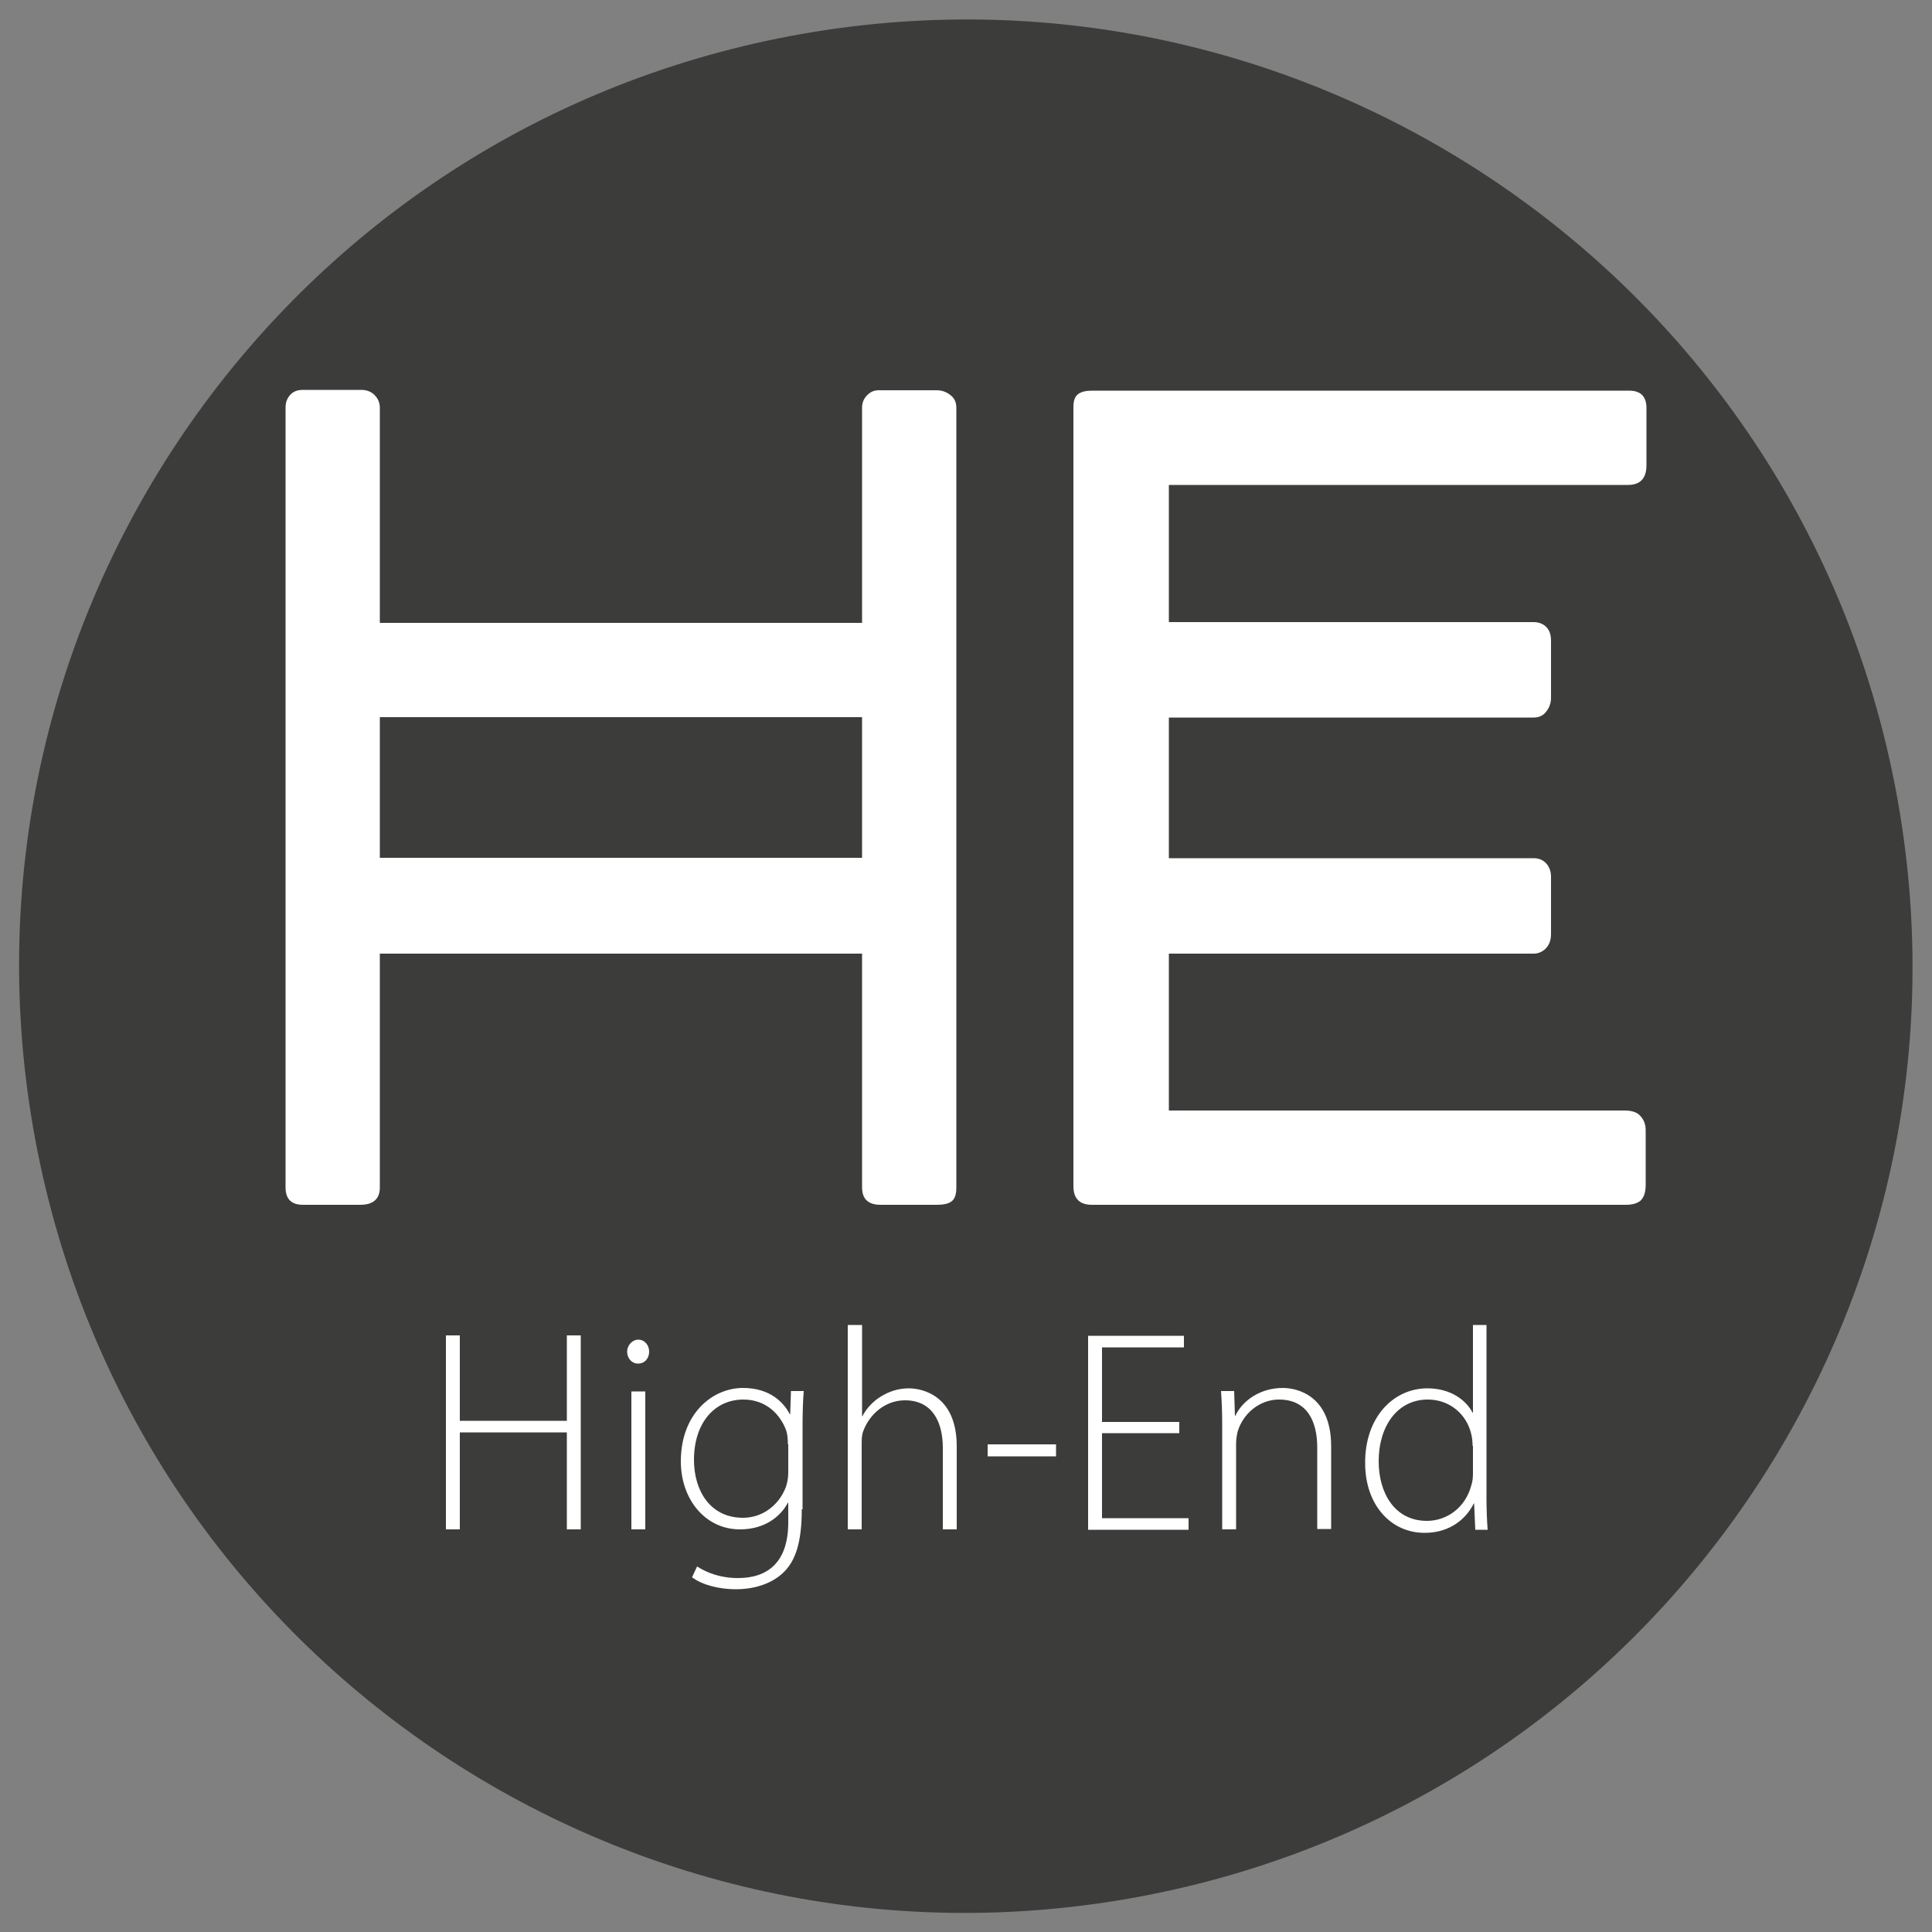
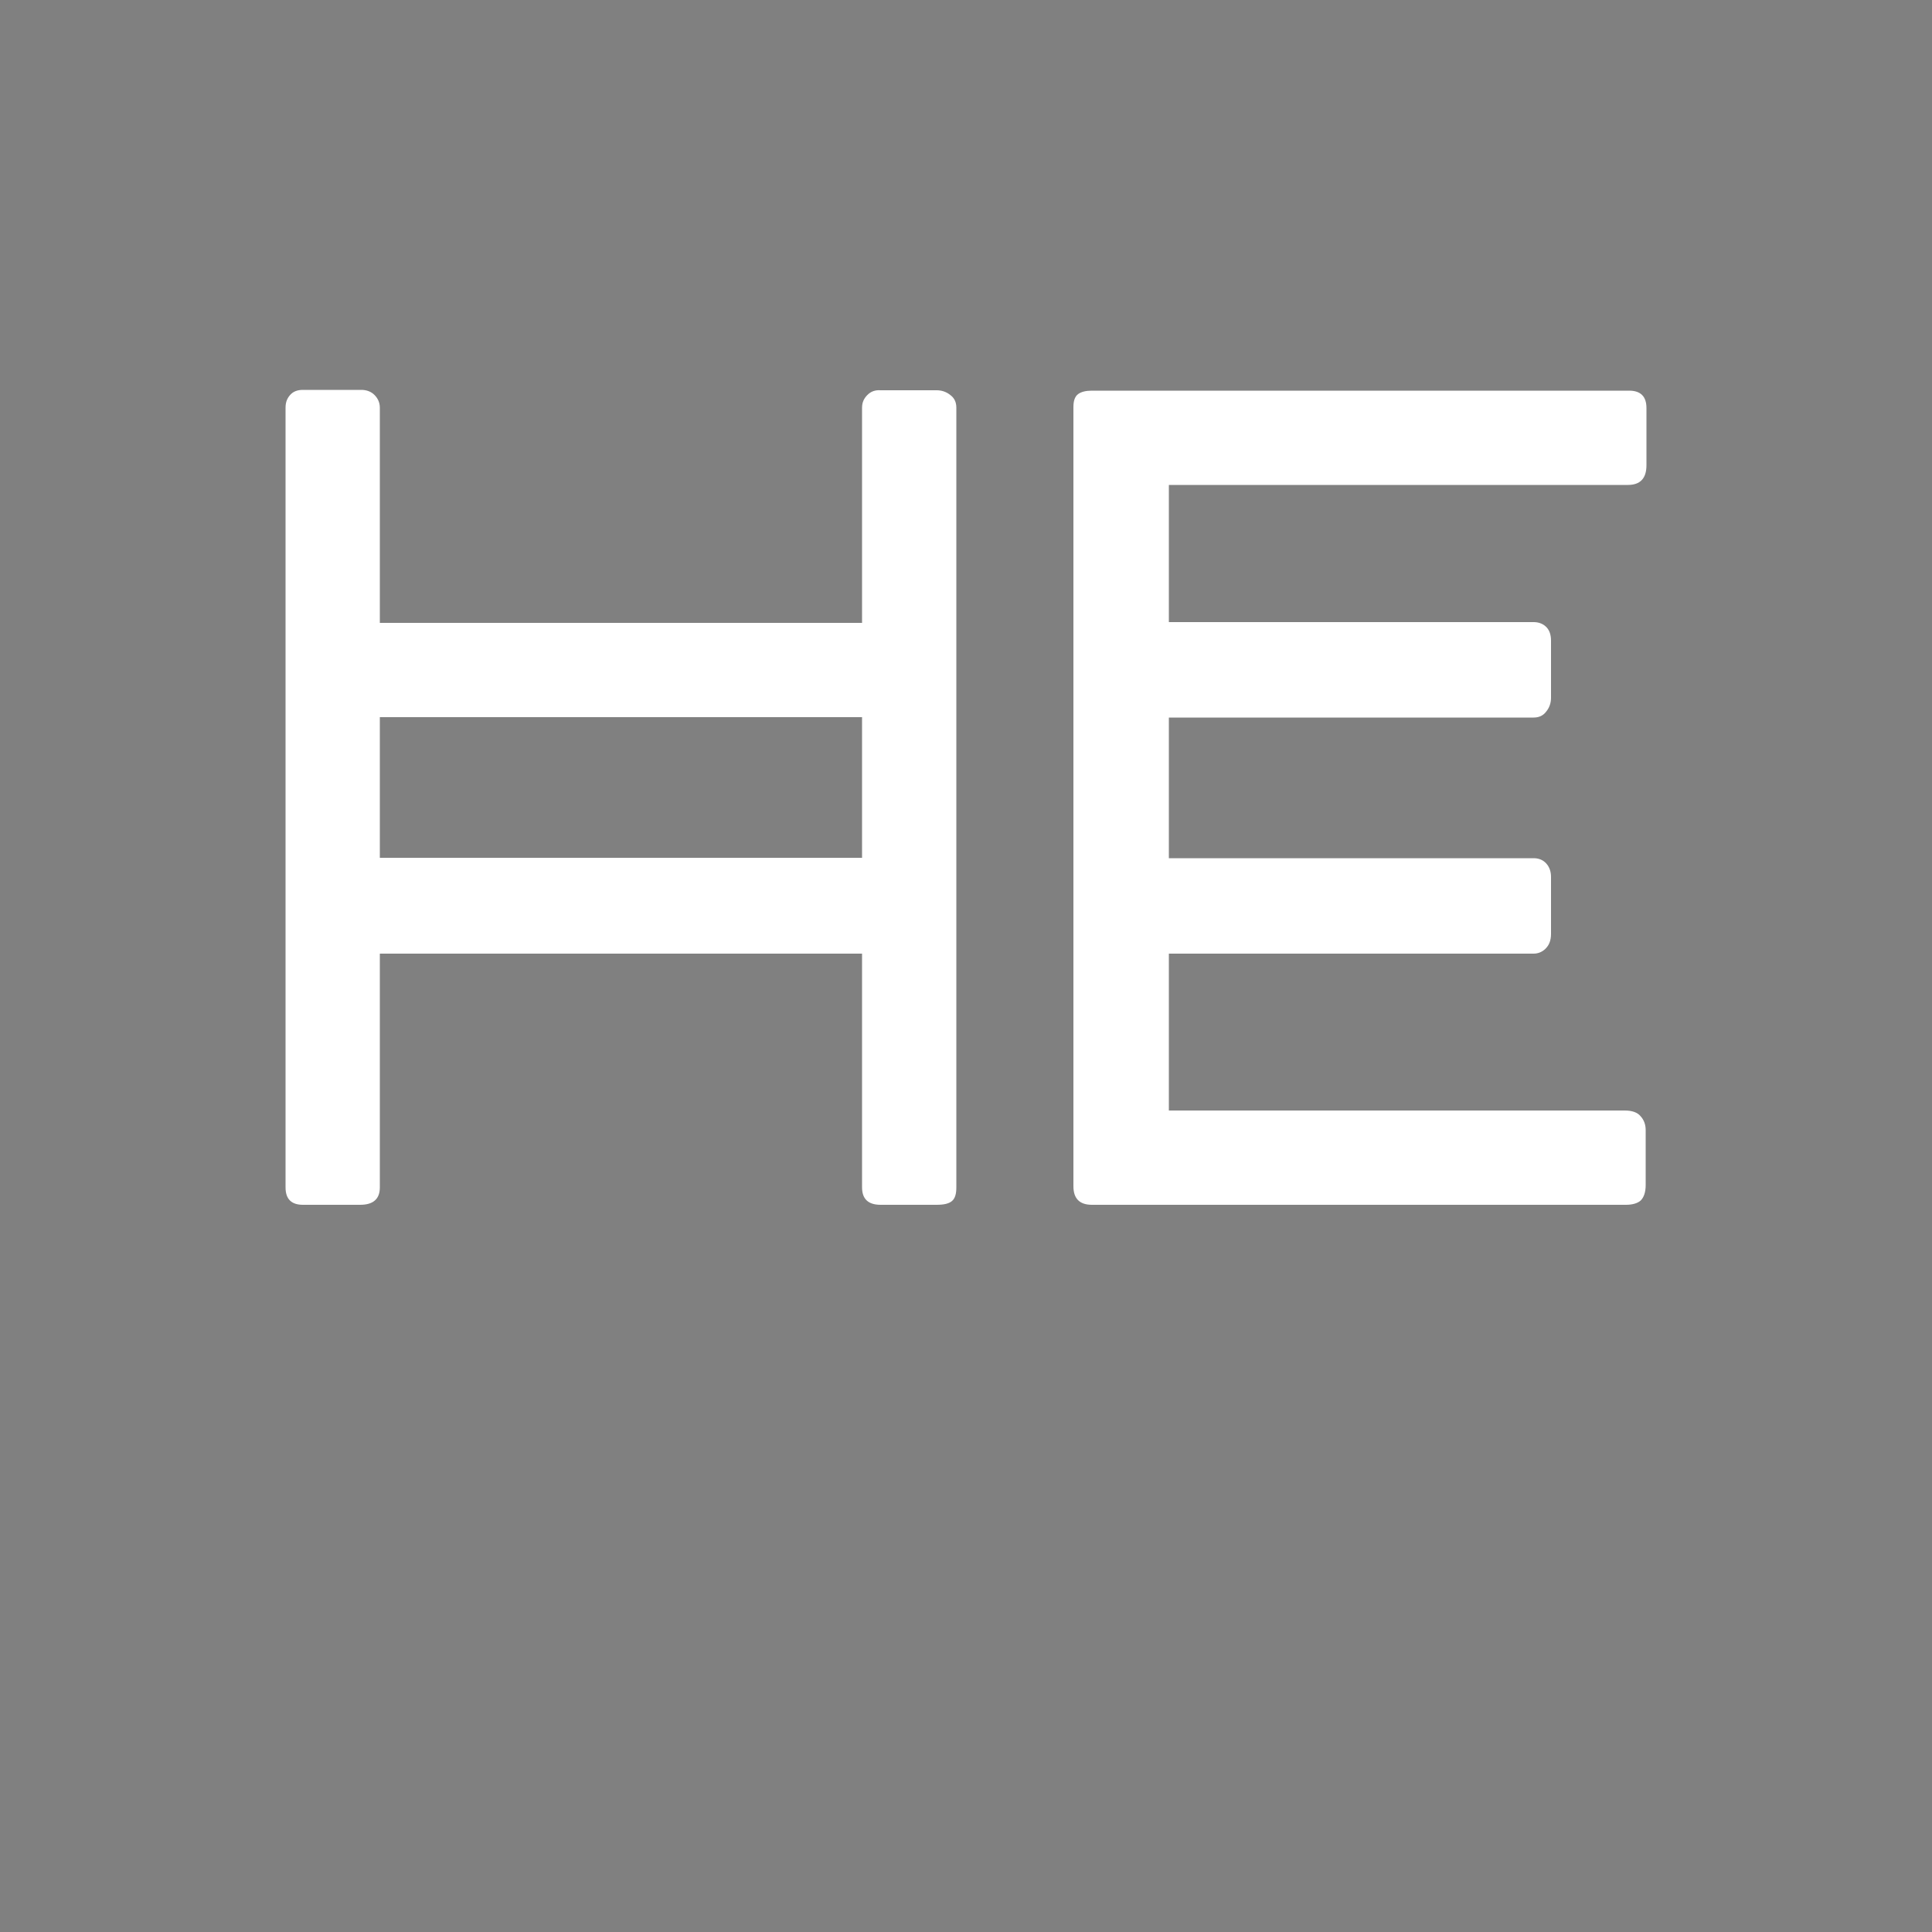
<svg xmlns="http://www.w3.org/2000/svg" id="Layer_1" width="500" height="500" viewBox="0 0 500 500">
  <rect x="0" y="0" width="500" height="500" fill="#808080" stroke="none" />
  <style>
	.st0{fill:#FFFFFF;}
	.st1{fill:#3C3C3B;}
</style>
-   <path class="st1" d="M490.7 204.8c-25-133-153-220.5-286-195.5s-220.5 153-195.5 286 153 220.5 286 195.5 220.5-153 195.5-286z" />
  <path class="st0" d="M282.6 311.8h138.2c1.7 0 3-.4 3.8-1.1.8-.8 1.3-2.1 1.3-4v-14.2c0-1.4-.4-2.6-1.3-3.6-.8-1-2.2-1.5-4.1-1.5h-118v-40.6h94.4c1.1 0 2.2-.4 3.1-1.3.9-.9 1.4-2.1 1.4-3.8v-14.8c0-1.3-.4-2.5-1.2-3.4-.8-.9-1.9-1.4-3.3-1.4h-94.4v-36.4h94.4c1.4 0 2.5-.5 3.3-1.6.8-1 1.2-2.2 1.2-3.5v-14.8c0-1.7-.5-2.9-1.4-3.7-.9-.8-2-1.1-3.1-1.1h-94.4v-35.5h118.8c3.2 0 4.8-1.7 4.8-5.1v-14.8c0-3-1.5-4.5-4.5-4.5h-139c-1.6 0-2.8.3-3.6.9-.8.6-1.2 1.7-1.2 3.3V307c0 3.2 1.6 4.8 4.8 4.8zM224.5 102.2c-.9.9-1.4 1.9-1.4 3.3v55.7H98.3v-55.7c0-1.3-.5-2.4-1.4-3.3-.9-.9-2.1-1.3-3.4-1.3H78.4c-1.4 0-2.5.4-3.3 1.3-.8.9-1.2 1.9-1.2 3.3v201.8c0 3 1.5 4.5 4.5 4.5h14.8c3.4 0 5.1-1.5 5.1-4.5v-60.5h124.8v60.5c0 3 1.6 4.5 4.8 4.5h14.5c1.9 0 3.2-.3 4-1 .8-.7 1.1-1.9 1.1-3.5V105.5c0-1.4-.5-2.5-1.6-3.3-1-.8-2.2-1.2-3.5-1.2h-14.5c-1.4-.1-2.5.3-3.4 1.2zM223.1 222H98.3v-36.4h124.8V222z" />
  <g>
-     <path class="st0" d="M119 345.6v22.1h27.7v-22.1h3.6v50.2h-3.6v-25.1H119v25.1h-3.6v-50.2h3.6zM165.1 352.9c-1.6 0-2.8-1.4-2.8-3.1 0-1.6 1.3-3.1 2.9-3.1 1.6 0 2.8 1.4 2.8 3.1 0 1.7-1.1 3.1-2.9 3.1zm-1.7 42.9v-35.7h3.6v35.7h-3.6zM207.5 390.6c0 9.2-1.9 13.7-4.9 16.5-3.3 3.1-8.1 4.2-12.1 4.2-4.1 0-8.6-1-11.4-3.1l1.3-2.8c2.5 1.6 6 3 10.6 3 7.5 0 13-3.9 13-14.4v-5.1h-.1c-1.9 3.6-6 6.9-12.4 6.9-9 0-15.3-7.8-15.3-17.6 0-12.4 8.2-19 16.1-19 7.1 0 10.6 3.9 12.1 6.8h.1l.2-6h3.3c-.2 2.7-.3 5.5-.3 9.2v21.4zm-3.6-16.8c0-1.3-.1-2.5-.4-3.5-1.5-4.2-5.2-8.1-11.1-8.1-7.6 0-12.8 6.2-12.8 15.6 0 8 4.2 15 12.7 15 4.8 0 9.2-3 11.1-8 .4-1.2.6-2.5.6-3.8v-7.2zM219.5 342.9h3.6v23.6h.1c1-2 2.8-3.9 4.8-5.1 2.1-1.3 4.5-2.1 7.2-2.1 3.3 0 12.4 1.7 12.4 15v21.5H244v-21.1c0-6.4-2.5-12.3-9.8-12.3-5.1 0-9.2 3.6-10.8 8-.4 1.1-.4 2.1-.4 3.6v21.8h-3.6v-52.9zM273.3 373.8v3.1h-17.7v-3.1h17.7zM305.2 370.9h-20v22h22.4v3h-26v-50.2h24.8v3h-21.2V368h20v2.9zM316.3 368.6c0-3.3-.1-5.7-.3-8.6h3.4l.2 6.4h.1c1.9-4 6.5-7.2 12.3-7.2 3.4 0 12.5 1.7 12.5 15.1v21.4h-3.6v-21.1c0-6.6-2.5-12.4-9.9-12.4-5 0-9.3 3.6-10.7 8.3-.2.8-.4 2-.4 3.1v22.2h-3.6v-27.2zM384.7 342.9v44.7c0 2.6.1 5.7.3 8.3h-3.2l-.3-6.8h-.1c-1.9 3.9-6.1 7.6-12.7 7.6-8.9 0-15.4-7.4-15.4-18-.1-11.9 7.3-19.4 16.1-19.4 6.2 0 10.1 3.2 11.7 6.3h.1v-22.7h3.5zm-3.6 31.3c0-1-.1-2.2-.4-3.3-1.2-4.8-5.4-8.7-11.2-8.7-7.8 0-12.7 6.8-12.7 16 0 8 4 15.4 12.5 15.4 5.1 0 10-3.4 11.5-9.3.3-.9.4-1.9.4-3v-7.1z" />
-   </g>
+     </g>
</svg>